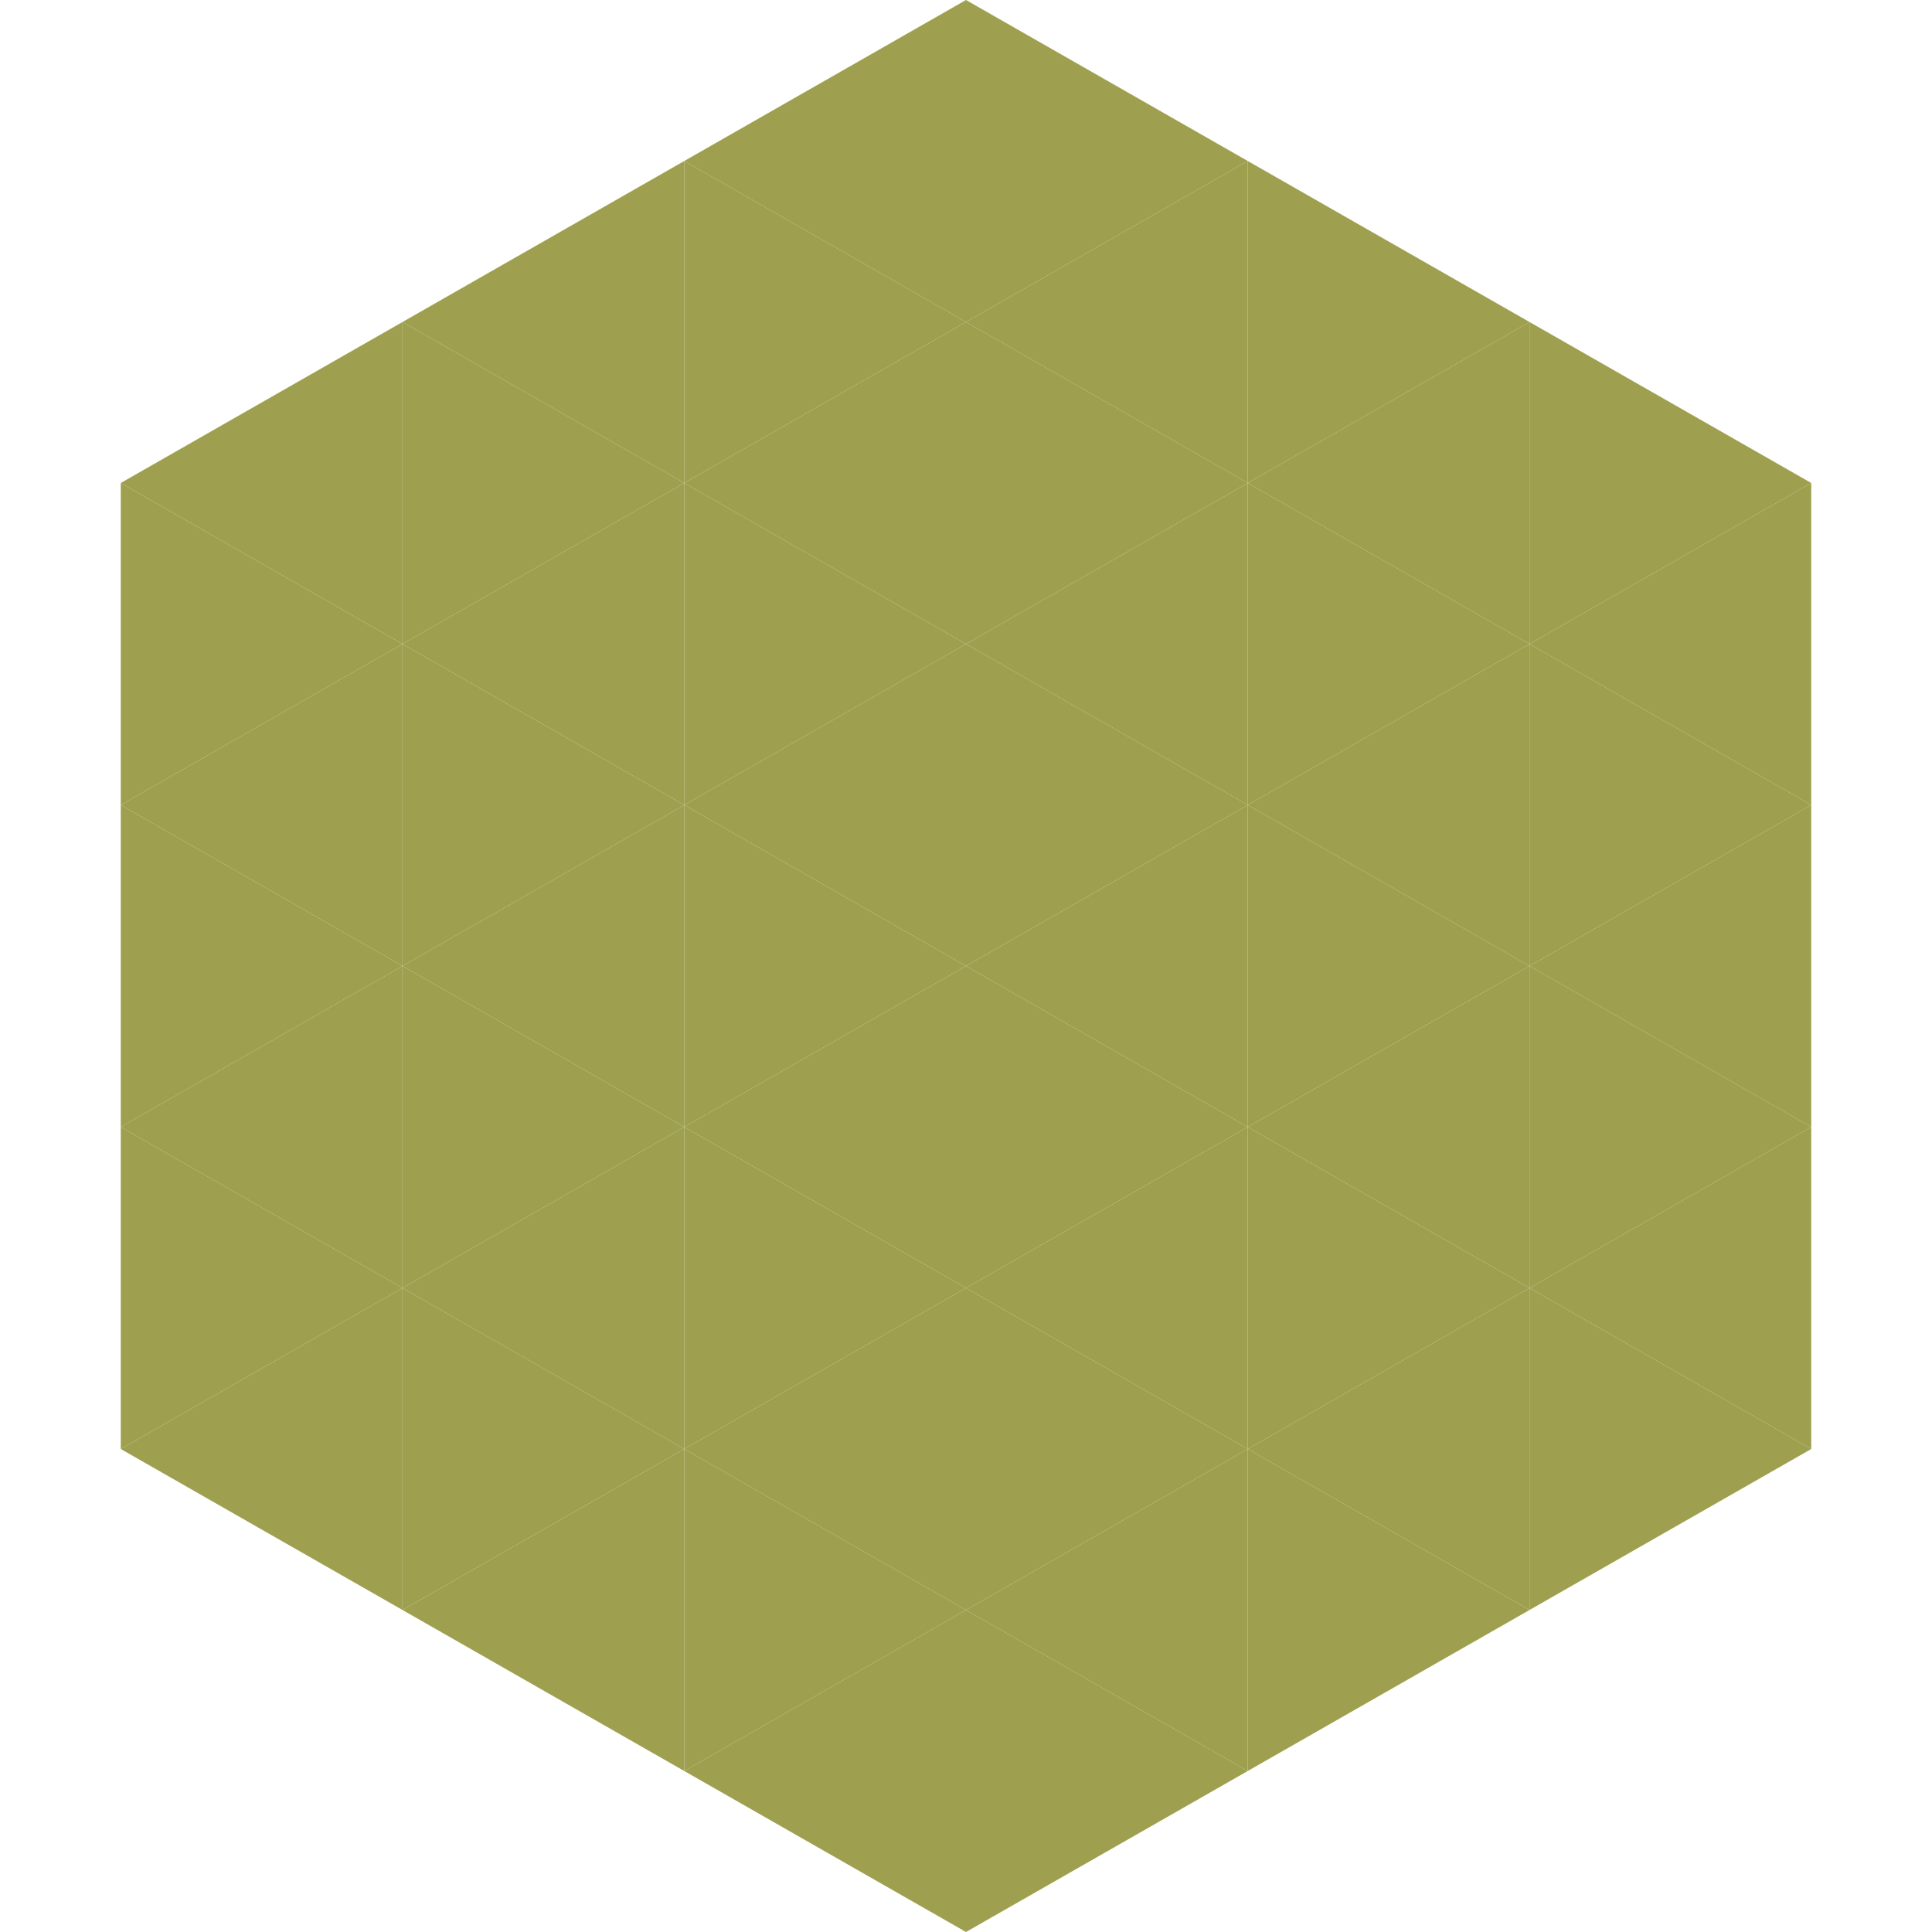
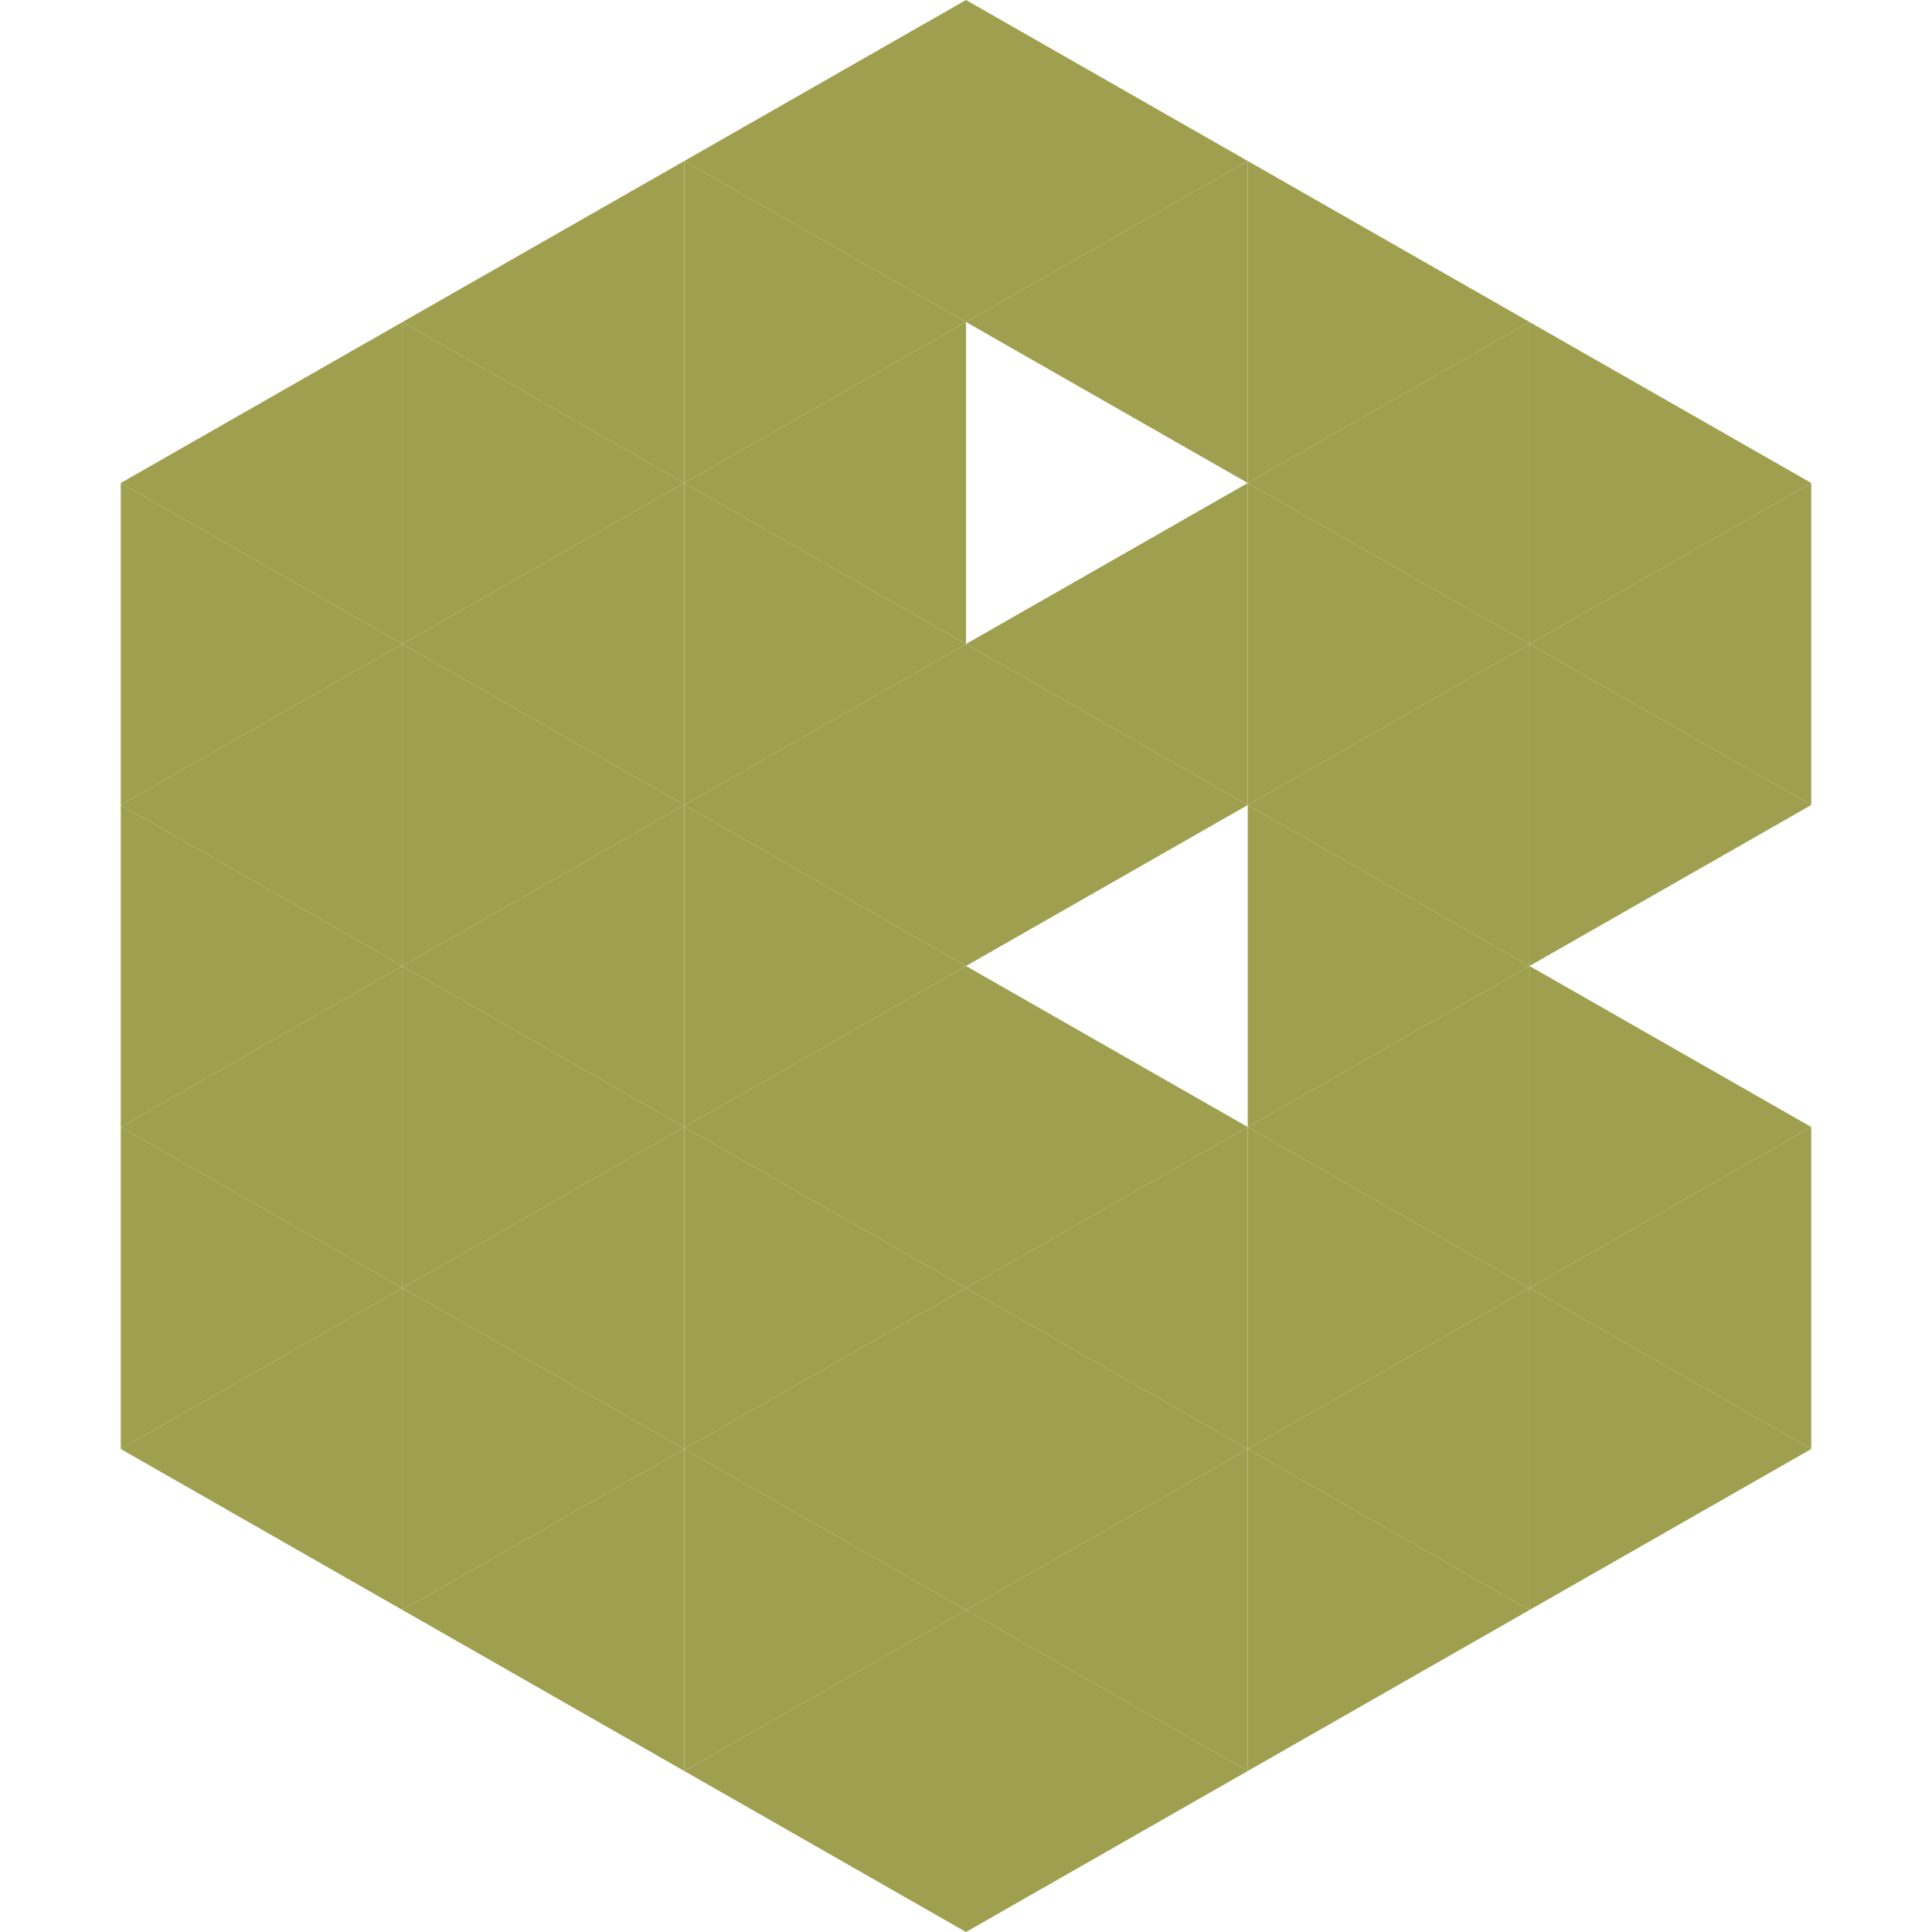
<svg xmlns="http://www.w3.org/2000/svg" width="240" height="240">
  <polygon points="50,40 15,60 50,80" style="fill:rgb(158,160,79)" />
  <polygon points="190,40 225,60 190,80" style="fill:rgb(158,160,79)" />
  <polygon points="15,60 50,80 15,100" style="fill:rgb(158,160,79)" />
  <polygon points="225,60 190,80 225,100" style="fill:rgb(158,160,79)" />
  <polygon points="50,80 15,100 50,120" style="fill:rgb(158,160,79)" />
  <polygon points="190,80 225,100 190,120" style="fill:rgb(158,160,79)" />
  <polygon points="15,100 50,120 15,140" style="fill:rgb(158,160,79)" />
-   <polygon points="225,100 190,120 225,140" style="fill:rgb(158,160,79)" />
  <polygon points="50,120 15,140 50,160" style="fill:rgb(158,160,79)" />
  <polygon points="190,120 225,140 190,160" style="fill:rgb(158,160,79)" />
  <polygon points="15,140 50,160 15,180" style="fill:rgb(158,160,79)" />
  <polygon points="225,140 190,160 225,180" style="fill:rgb(158,160,79)" />
  <polygon points="50,160 15,180 50,200" style="fill:rgb(158,160,79)" />
  <polygon points="190,160 225,180 190,200" style="fill:rgb(158,160,79)" />
  <polygon points="15,180 50,200 15,220" style="fill:rgb(255,255,255); fill-opacity:0" />
  <polygon points="225,180 190,200 225,220" style="fill:rgb(255,255,255); fill-opacity:0" />
  <polygon points="50,0 85,20 50,40" style="fill:rgb(255,255,255); fill-opacity:0" />
  <polygon points="190,0 155,20 190,40" style="fill:rgb(255,255,255); fill-opacity:0" />
  <polygon points="85,20 50,40 85,60" style="fill:rgb(158,160,79)" />
  <polygon points="155,20 190,40 155,60" style="fill:rgb(158,160,79)" />
  <polygon points="50,40 85,60 50,80" style="fill:rgb(158,160,79)" />
  <polygon points="190,40 155,60 190,80" style="fill:rgb(158,160,79)" />
  <polygon points="85,60 50,80 85,100" style="fill:rgb(158,160,79)" />
  <polygon points="155,60 190,80 155,100" style="fill:rgb(158,160,79)" />
  <polygon points="50,80 85,100 50,120" style="fill:rgb(158,160,79)" />
  <polygon points="190,80 155,100 190,120" style="fill:rgb(158,160,79)" />
  <polygon points="85,100 50,120 85,140" style="fill:rgb(158,160,79)" />
  <polygon points="155,100 190,120 155,140" style="fill:rgb(158,160,79)" />
  <polygon points="50,120 85,140 50,160" style="fill:rgb(158,160,79)" />
  <polygon points="190,120 155,140 190,160" style="fill:rgb(158,160,79)" />
  <polygon points="85,140 50,160 85,180" style="fill:rgb(158,160,79)" />
  <polygon points="155,140 190,160 155,180" style="fill:rgb(158,160,79)" />
  <polygon points="50,160 85,180 50,200" style="fill:rgb(158,160,79)" />
  <polygon points="190,160 155,180 190,200" style="fill:rgb(158,160,79)" />
  <polygon points="85,180 50,200 85,220" style="fill:rgb(158,160,79)" />
  <polygon points="155,180 190,200 155,220" style="fill:rgb(158,160,79)" />
  <polygon points="120,0 85,20 120,40" style="fill:rgb(158,160,79)" />
  <polygon points="120,0 155,20 120,40" style="fill:rgb(158,160,79)" />
  <polygon points="85,20 120,40 85,60" style="fill:rgb(158,160,79)" />
  <polygon points="155,20 120,40 155,60" style="fill:rgb(158,160,79)" />
  <polygon points="120,40 85,60 120,80" style="fill:rgb(158,160,79)" />
-   <polygon points="120,40 155,60 120,80" style="fill:rgb(158,160,79)" />
  <polygon points="85,60 120,80 85,100" style="fill:rgb(158,160,79)" />
  <polygon points="155,60 120,80 155,100" style="fill:rgb(158,160,79)" />
  <polygon points="120,80 85,100 120,120" style="fill:rgb(158,160,79)" />
  <polygon points="120,80 155,100 120,120" style="fill:rgb(158,160,79)" />
  <polygon points="85,100 120,120 85,140" style="fill:rgb(158,160,79)" />
-   <polygon points="155,100 120,120 155,140" style="fill:rgb(158,160,79)" />
  <polygon points="120,120 85,140 120,160" style="fill:rgb(158,160,79)" />
  <polygon points="120,120 155,140 120,160" style="fill:rgb(158,160,79)" />
  <polygon points="85,140 120,160 85,180" style="fill:rgb(158,160,79)" />
  <polygon points="155,140 120,160 155,180" style="fill:rgb(158,160,79)" />
  <polygon points="120,160 85,180 120,200" style="fill:rgb(158,160,79)" />
  <polygon points="120,160 155,180 120,200" style="fill:rgb(158,160,79)" />
  <polygon points="85,180 120,200 85,220" style="fill:rgb(158,160,79)" />
  <polygon points="155,180 120,200 155,220" style="fill:rgb(158,160,79)" />
  <polygon points="120,200 85,220 120,240" style="fill:rgb(158,160,79)" />
  <polygon points="120,200 155,220 120,240" style="fill:rgb(158,160,79)" />
  <polygon points="85,220 120,240 85,260" style="fill:rgb(255,255,255); fill-opacity:0" />
-   <polygon points="155,220 120,240 155,260" style="fill:rgb(255,255,255); fill-opacity:0" />
</svg>